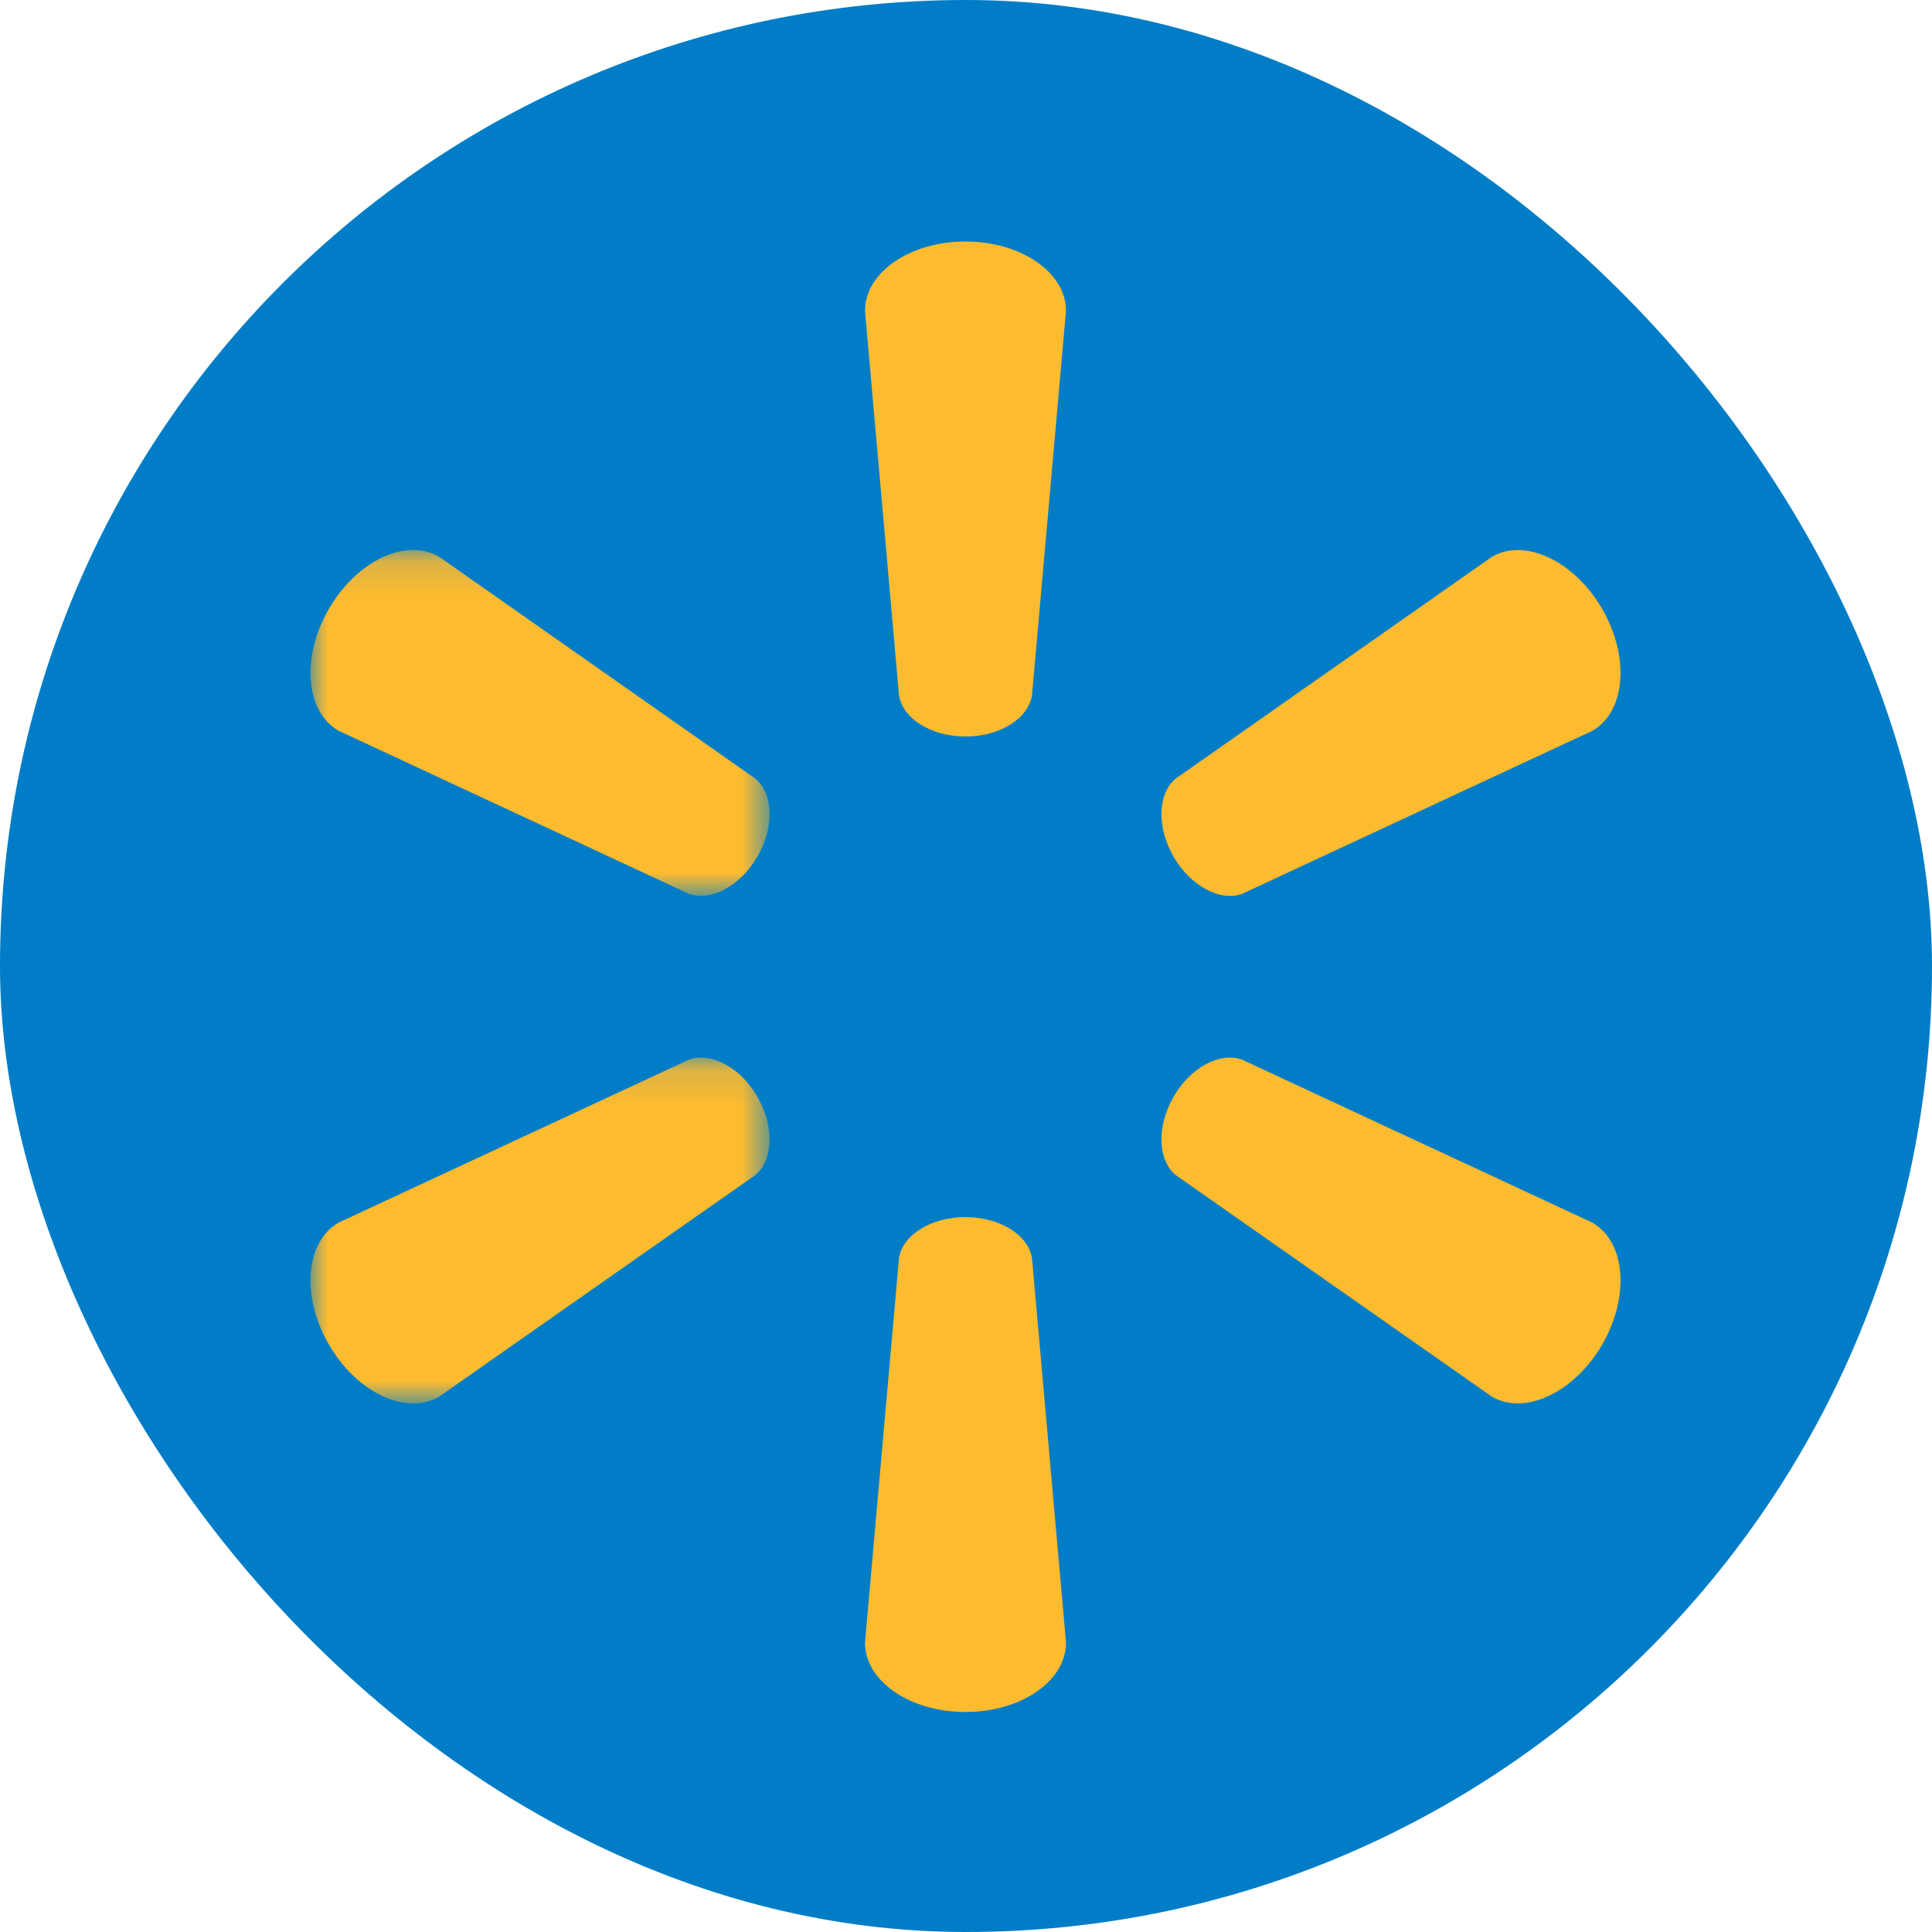
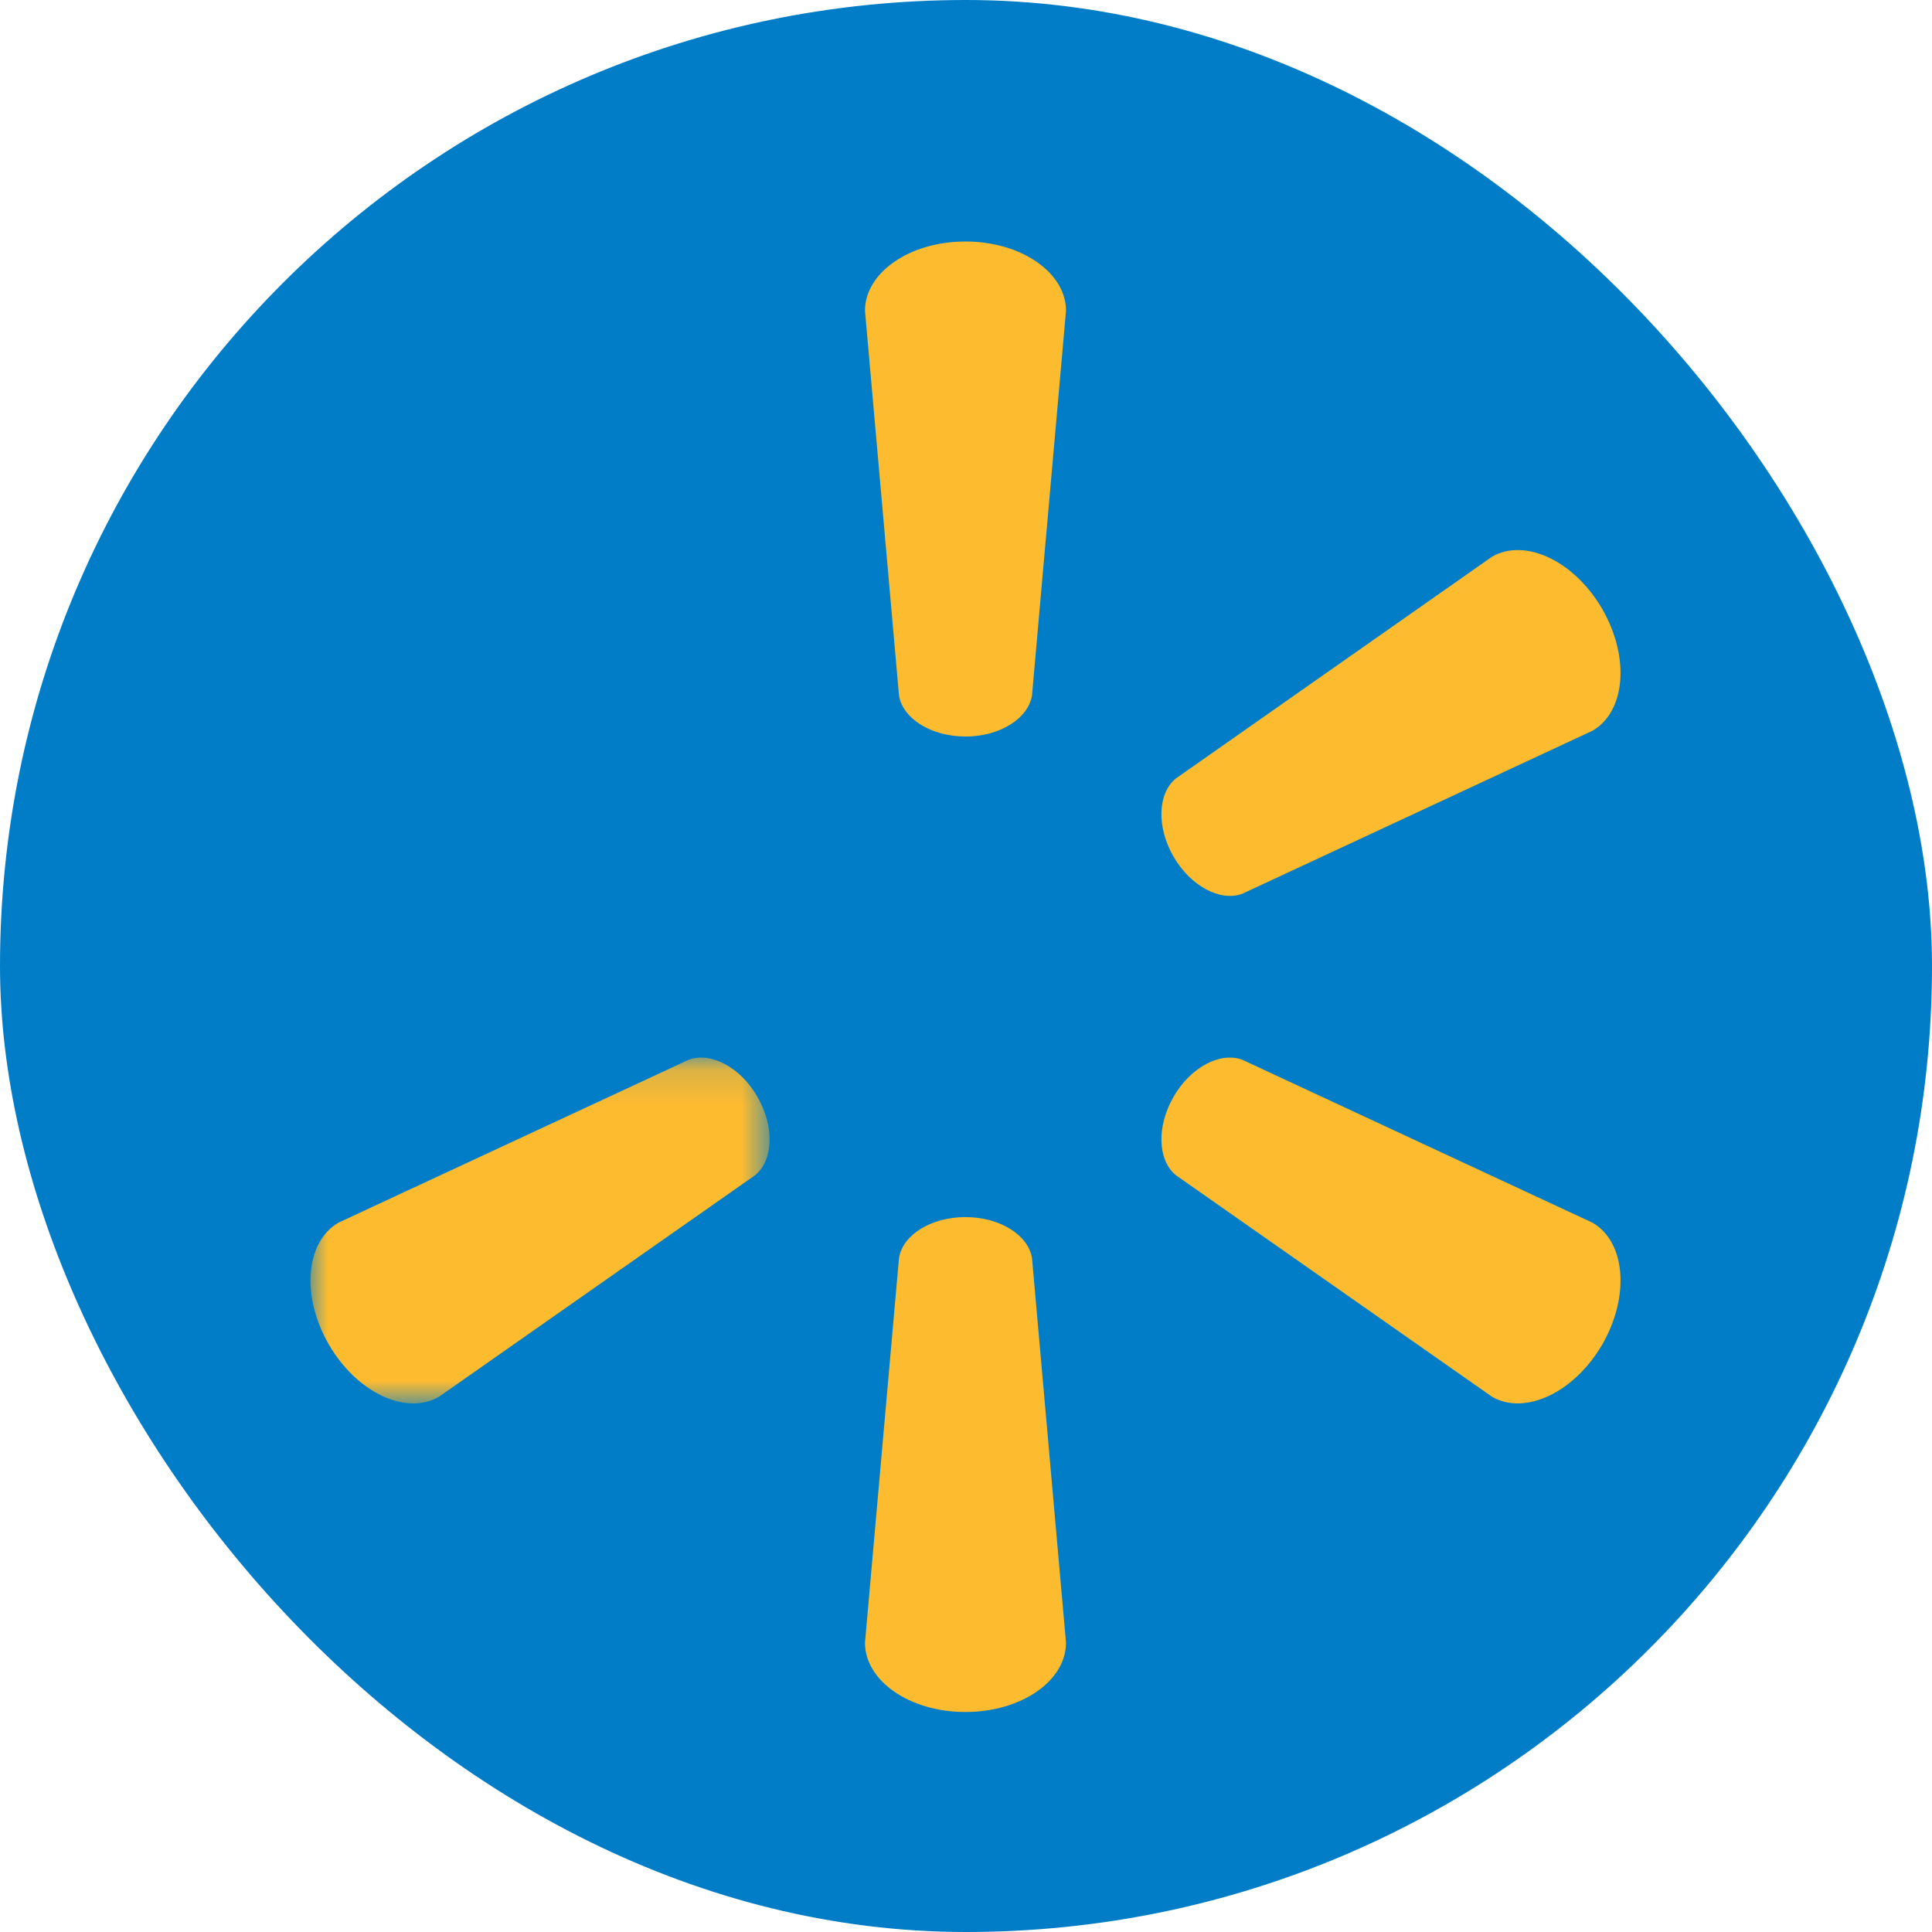
<svg xmlns="http://www.w3.org/2000/svg" xmlns:xlink="http://www.w3.org/1999/xlink" width="56" height="56">
  <defs>
-     <path id="a" d="M0 .142v10.025h13.308V.142H0z" />
    <path id="c" d="M0 .132v10.024h13.308V.132H0z" />
  </defs>
  <g fill="none" fill-rule="evenodd">
    <rect fill="#007DC6" width="56" height="56" rx="28" />
    <path d="M27.98 21.349c1 0 1.822-.52 1.933-1.19l.986-11.152C30.899 7.905 29.607 7 27.984 7c-1.622 0-2.912.905-2.912 2.007l.986 11.151c.108.671.93 1.19 1.926 1.19h-.003" fill="#FDBB30" />
    <g transform="translate(9 15.8)">
      <mask id="b" fill="#fff">
        <use xlink:href="#a" />
      </mask>
      <path d="M12.954 9.031c.5-.864.463-1.835-.065-2.266L3.724.335C2.77-.217 1.342.448.53 1.854c-.814 1.405-.67 2.973.28 3.525l10.15 4.726c.634.235 1.5-.218 1.996-1.08l-.003.006" fill="#FDBB30" mask="url(#b)" />
    </g>
    <path d="M34.013 24.826c.5.863 1.36 1.316 1.996 1.08l10.15-4.725c.955-.552 1.092-2.121.285-3.526-.815-1.405-2.246-2.07-3.197-1.518l-9.166 6.429c-.524.43-.563 1.402-.065 2.266l-.004-.006M27.98 35.278c1 0 1.822.515 1.933 1.186l.986 11.15c0 1.106-1.292 2.009-2.915 2.009-1.622 0-2.912-.903-2.912-2.009l.986-11.15c.108-.671.93-1.186 1.926-1.186h-.003M34.013 31.794c.5-.865 1.36-1.314 1.996-1.076l10.15 4.722c.955.552 1.092 2.123.285 3.529-.815 1.4-2.246 2.068-3.197 1.516l-9.166-6.423c-.524-.434-.563-1.407-.065-2.27h-.004" fill="#FDBB30" />
    <g transform="translate(9 30.523)">
      <mask id="d" fill="#fff">
        <use xlink:href="#c" />
      </mask>
      <path d="M12.954 1.27c.5.862.463 1.835-.065 2.27L3.724 9.963c-.953.551-2.382-.116-3.193-1.517C-.283 7.04-.14 5.47.81 4.917L10.961.195c.634-.238 1.5.211 1.996 1.077h-.003" fill="#FDBB30" mask="url(#d)" />
    </g>
  </g>
</svg>